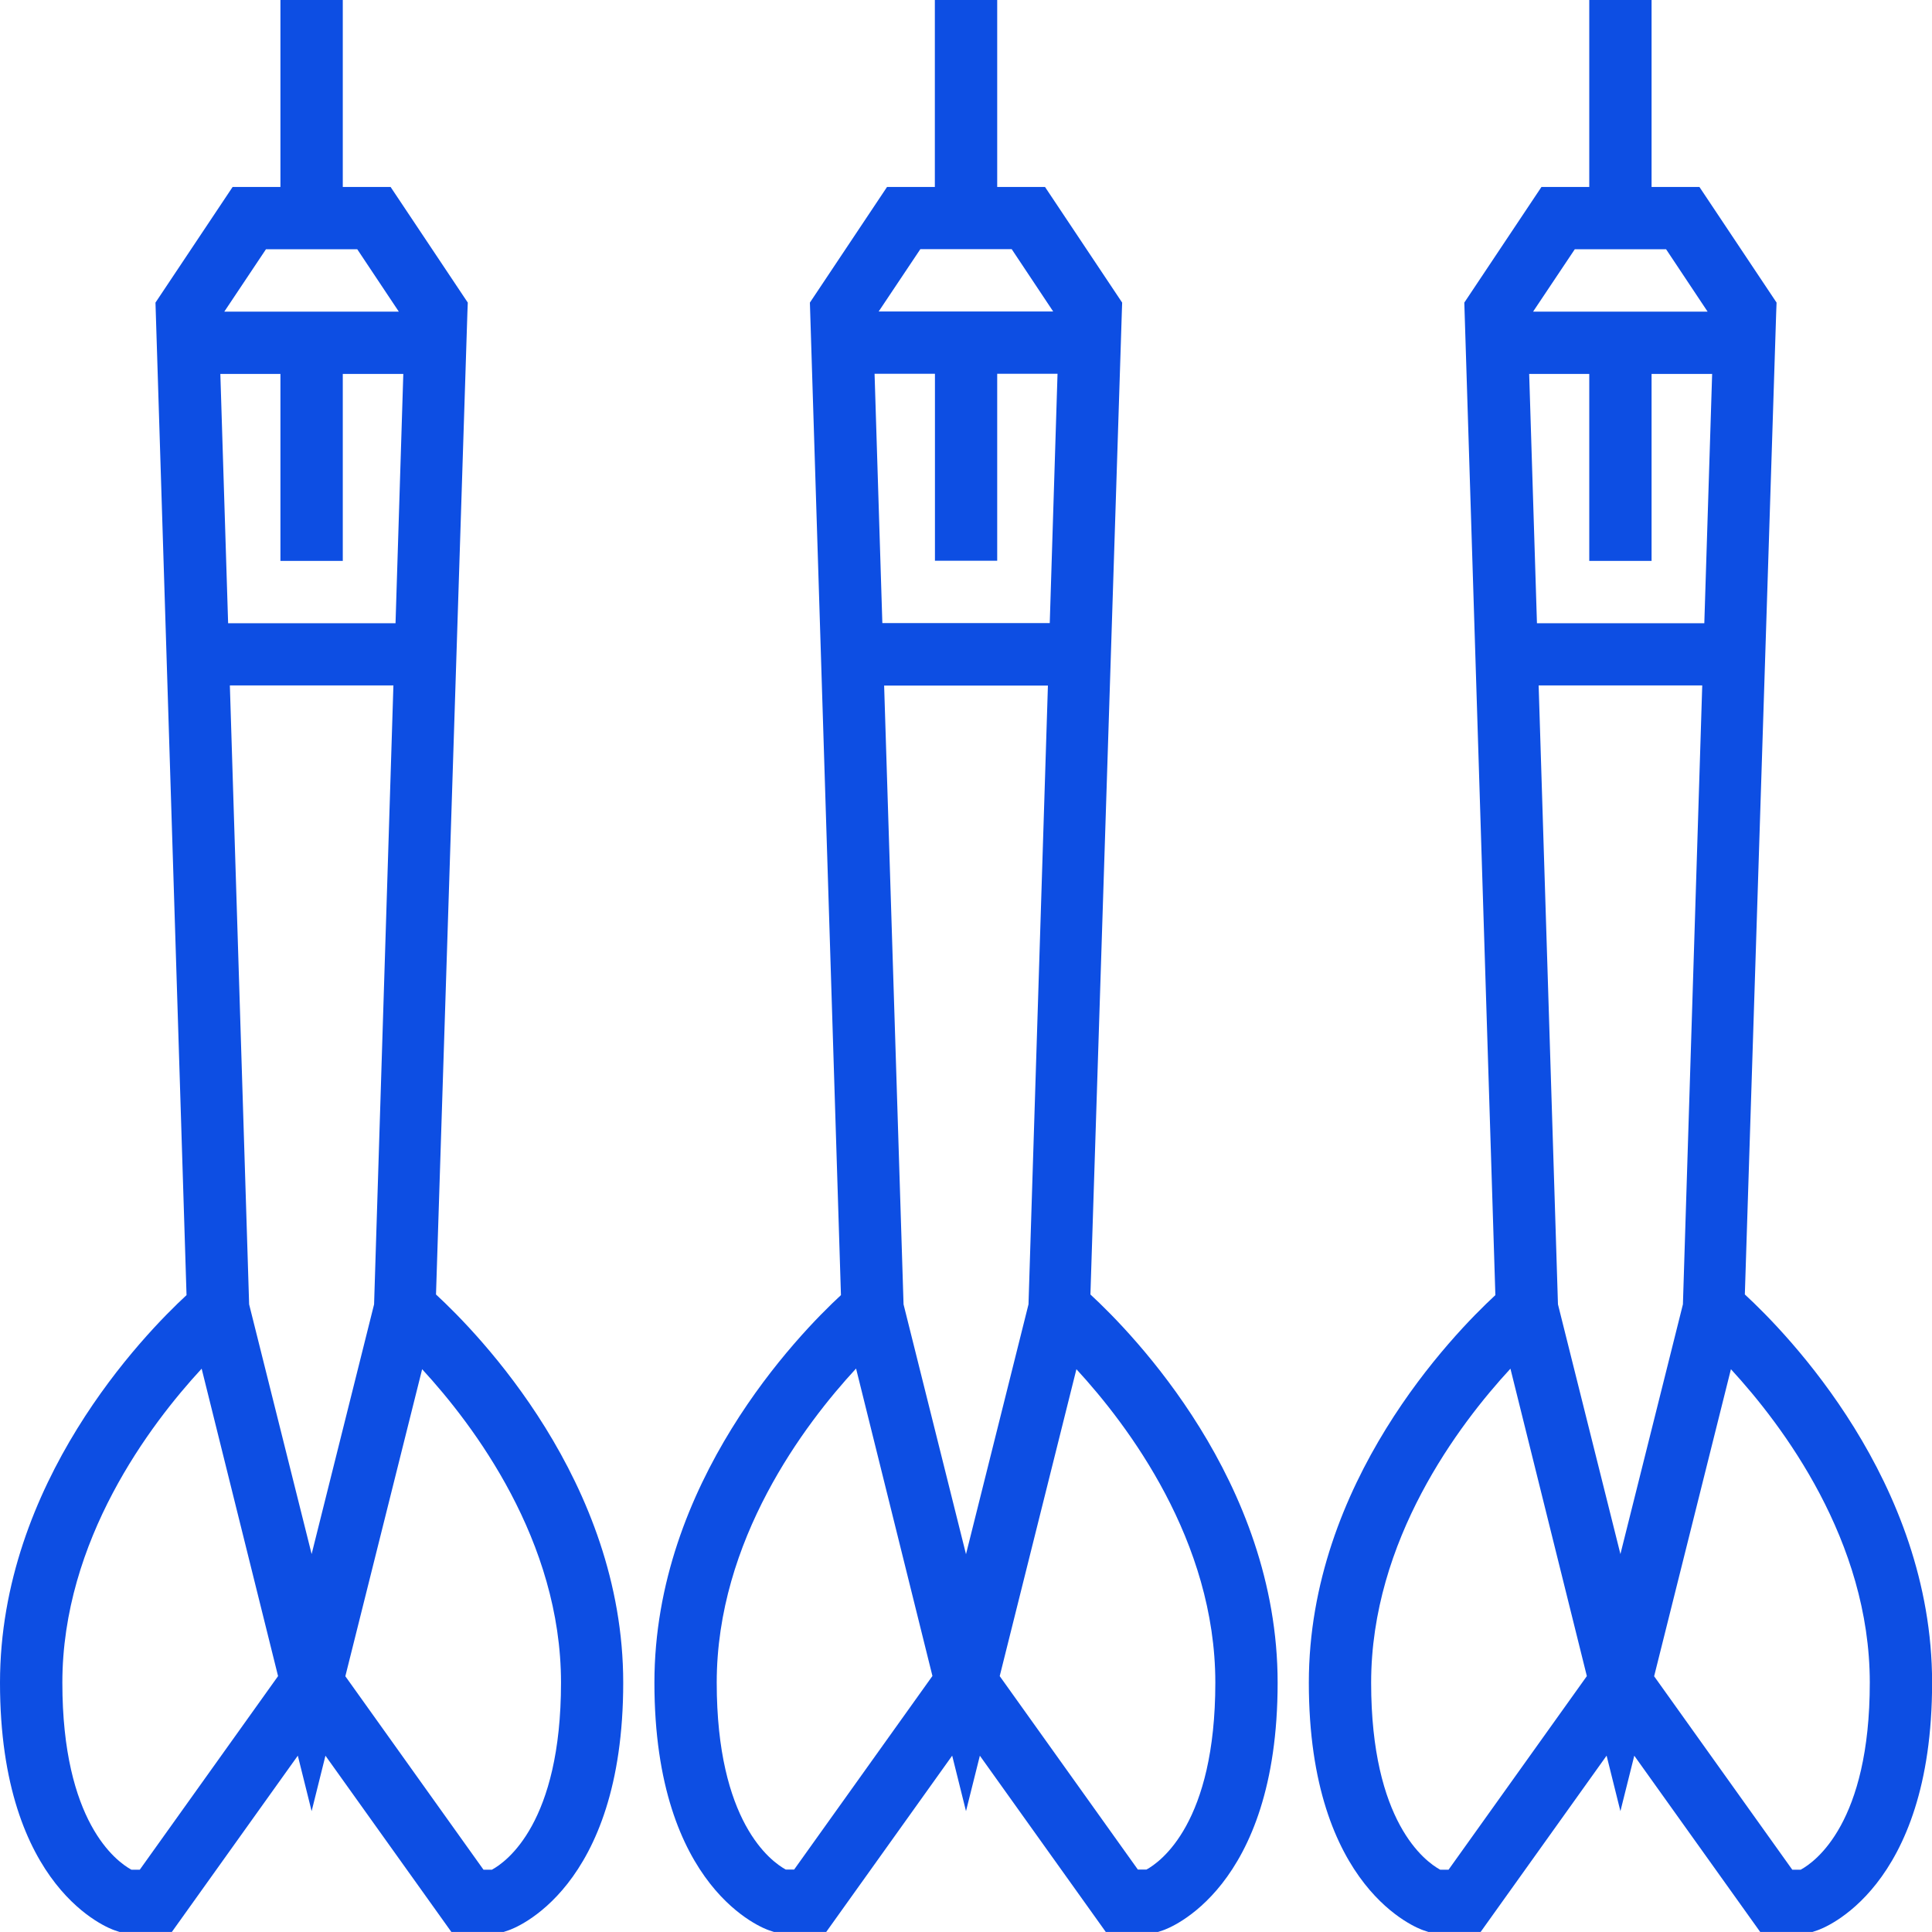
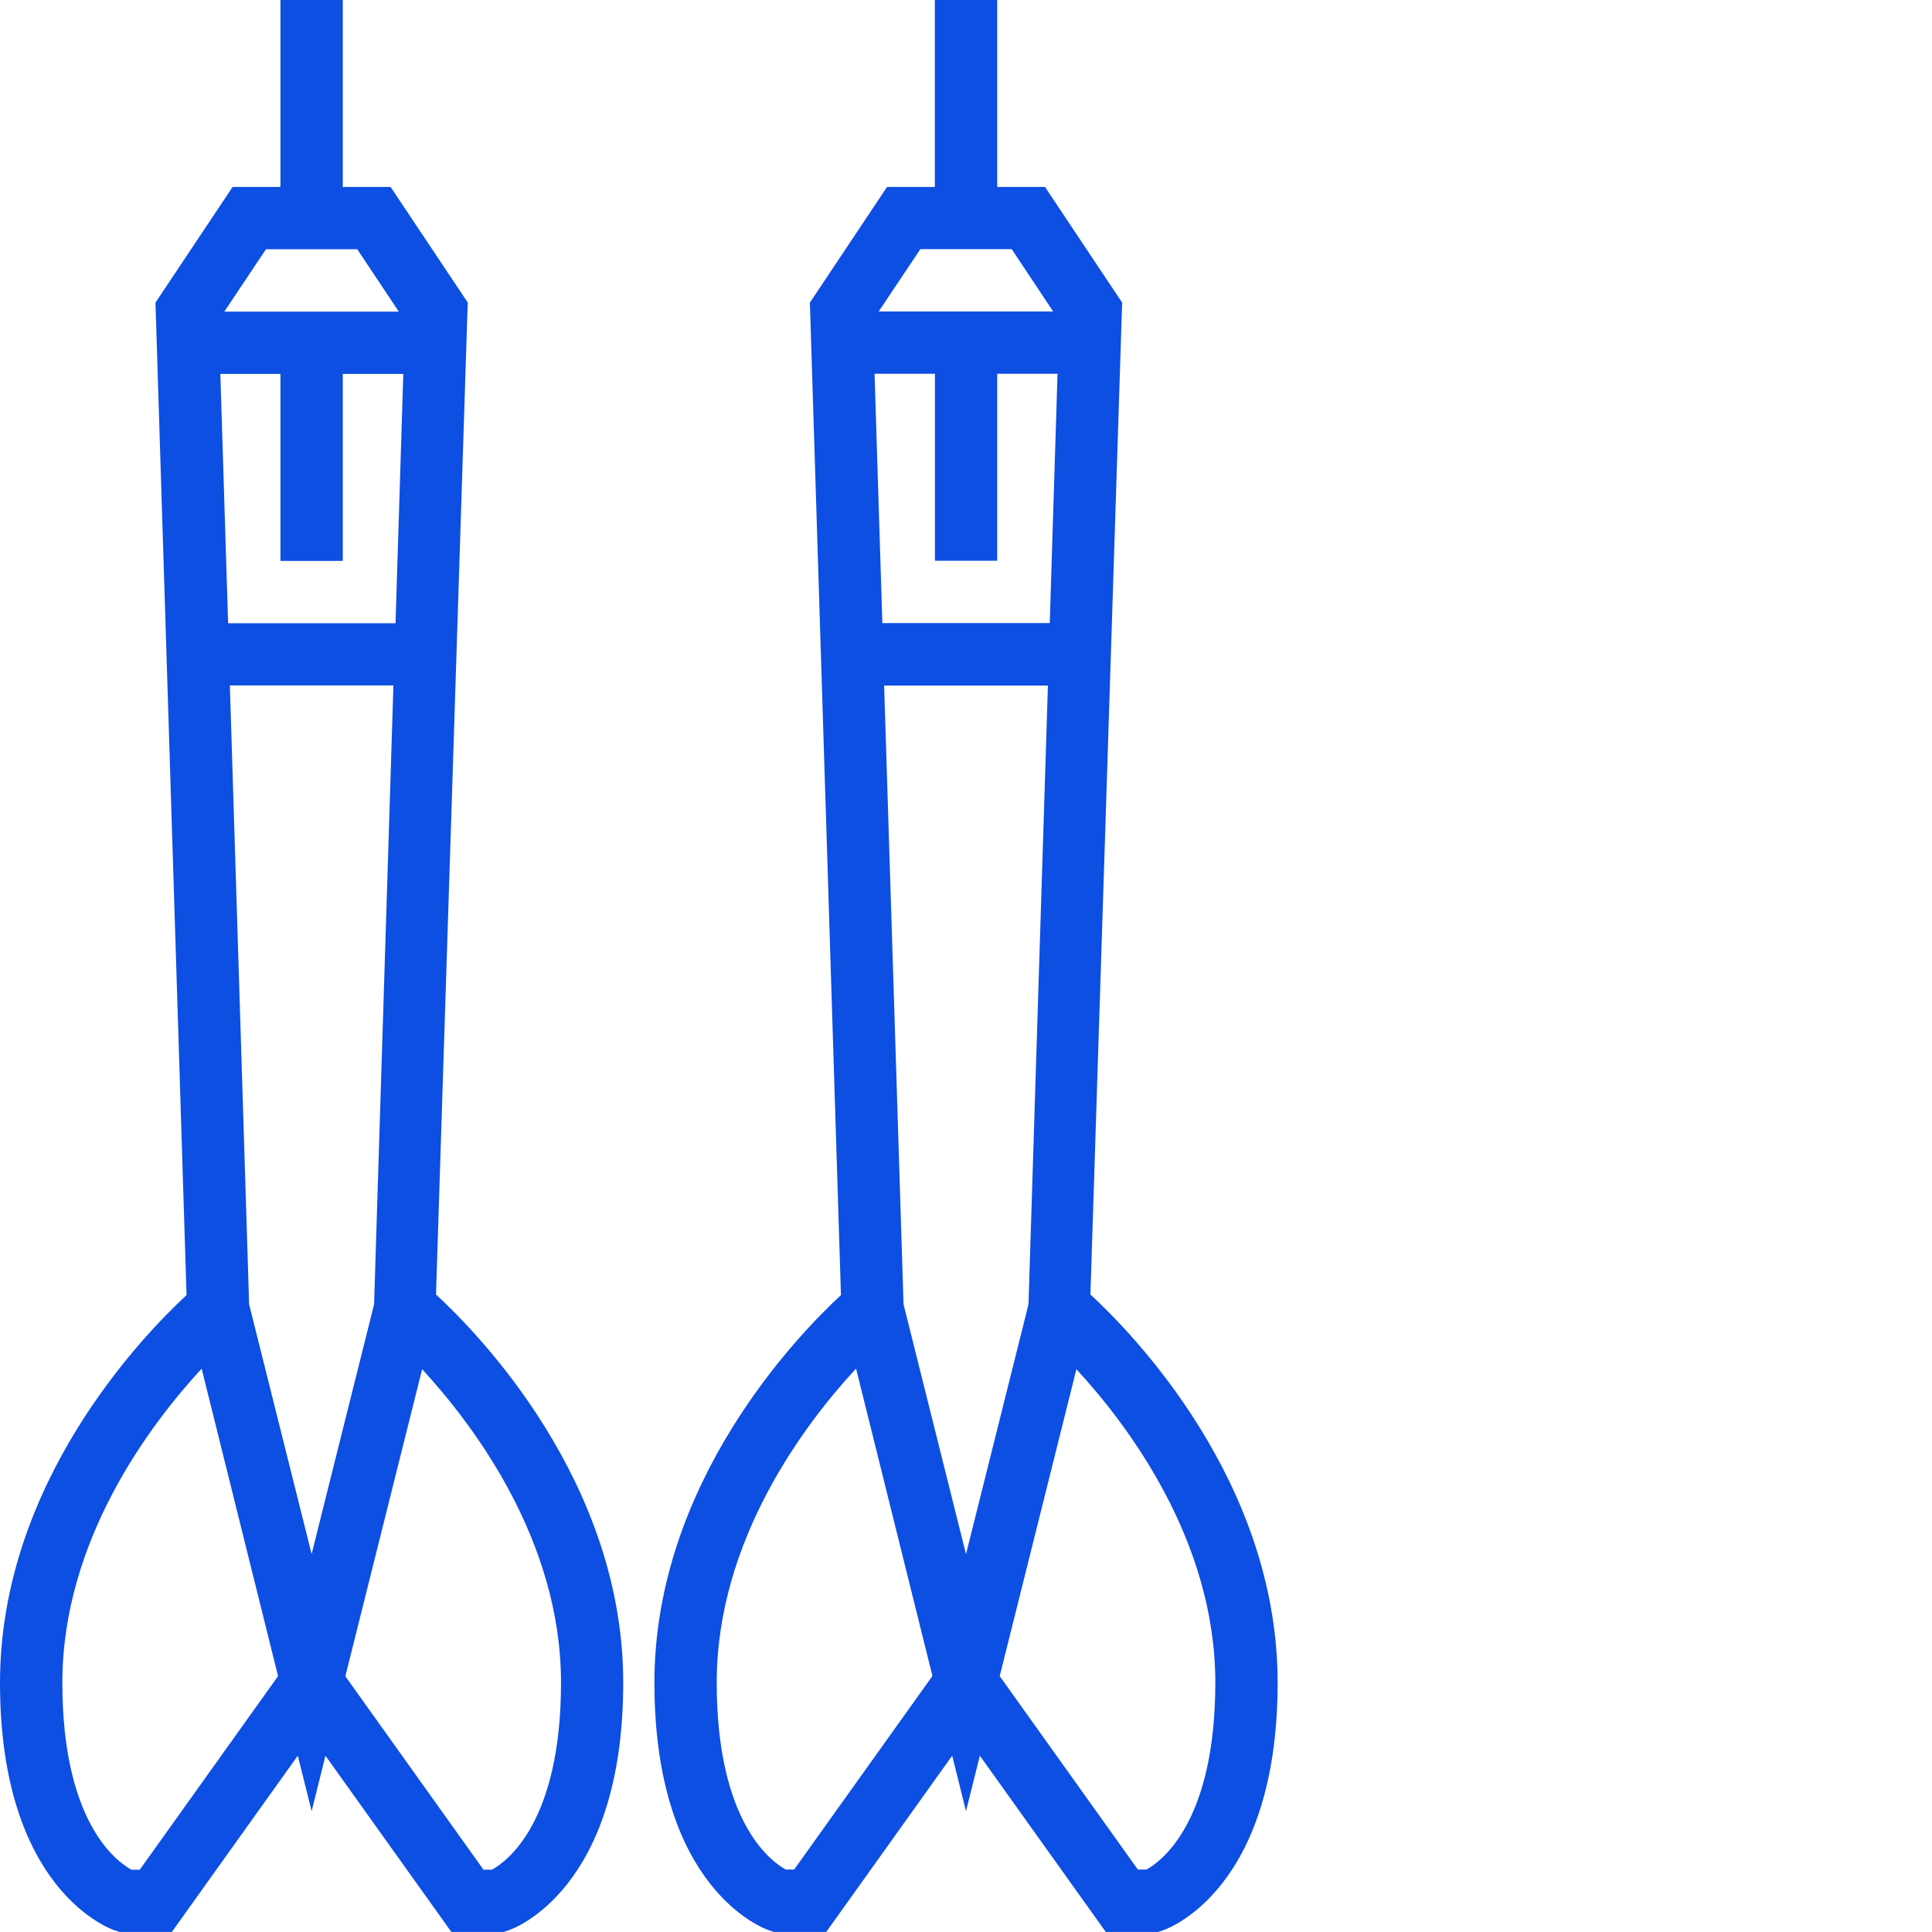
<svg xmlns="http://www.w3.org/2000/svg" width="40" height="40" viewBox="0 0 40 40" fill="none">
  <g clip-path="url(#clip0_477_26817)">
    <path d="M22.576 26.802L23.226 6.472L23.233 6.265L21.636 3.871H20.646V0H19.355V3.871H18.365L16.768 6.265L17.411 26.814C16.526 27.632 13.549 30.693 13.549 34.838C13.549 39.126 15.828 39.934 15.925 39.966L16.025 39.999H17.106L19.714 36.349L20 37.498L20.287 36.35L22.894 39.999H23.975L24.075 39.966C24.173 39.934 26.452 39.126 26.452 34.838C26.452 30.674 23.445 27.602 22.576 26.801V26.802ZM18.707 27.005L18.305 14.194H21.696L21.294 27.005L20 32.178L18.707 27.005ZM20.646 11.61V7.739H21.895L21.734 12.9H18.268L18.107 7.739H19.357V11.61H20.646ZM19.055 5.158H20.946L21.805 6.449H18.192L19.055 5.158ZM16.442 38.707H16.268C15.956 38.535 14.839 37.72 14.839 34.836C14.839 31.887 16.658 29.486 17.724 28.334L19.305 34.699L16.442 38.707ZM23.735 38.707H23.558L20.698 34.702L22.286 28.348C23.353 29.506 25.162 31.897 25.162 34.837C25.162 37.742 24.029 38.547 23.735 38.708V38.707Z" fill="#0D4EE3" />
-     <path d="M36.125 26.802L36.774 6.472L36.782 6.265L35.185 3.871H34.194V0H32.904V3.871H31.914L30.317 6.265L30.96 26.814C30.075 27.632 27.098 30.693 27.098 34.838C27.098 39.126 29.377 39.934 29.474 39.966L29.574 39.999H30.655L33.263 36.349L33.549 37.498L33.836 36.35L36.443 39.999H37.525L37.624 39.966C37.722 39.934 40.002 39.126 40.002 34.838C40.002 30.674 36.994 27.602 36.126 26.801L36.125 26.802ZM32.256 27.005L31.856 14.191H35.243L34.843 27.005L33.549 32.175L32.256 27.005ZM34.194 11.613V7.742H35.448L35.286 12.903H31.821L31.66 7.742H32.904V11.613H34.194ZM32.604 5.161H34.495L35.354 6.452H31.741L32.604 5.161ZM29.991 38.71H29.817C29.504 38.538 28.388 37.723 28.388 34.839C28.388 31.889 30.207 29.489 31.272 28.337L32.854 34.702L29.991 38.71ZM37.284 38.71H37.107L34.247 34.705L35.837 28.348C36.903 29.506 38.712 31.897 38.712 34.837C38.712 37.742 37.58 38.547 37.285 38.708L37.284 38.71Z" fill="#0D4EE3" />
    <path d="M9.027 26.802L9.677 6.472L9.685 6.265L8.087 3.871H7.097V0H5.806V3.871H4.816L3.219 6.265L3.862 26.814C2.977 27.632 0 30.693 0 34.838C0 39.126 2.279 39.934 2.376 39.966L2.476 39.999H3.558L6.166 36.349L6.452 37.498L6.738 36.35L9.345 39.999H10.427L10.526 39.966C10.624 39.934 12.903 39.126 12.903 34.838C12.903 30.674 9.896 27.602 9.027 26.801V26.802ZM5.158 27.005L4.759 14.191H8.145L7.745 27.005L6.452 32.175L5.158 27.005ZM7.097 11.613V7.742H8.35L8.189 12.903H4.723L4.562 7.742H5.806V11.613H7.097ZM5.506 5.161H7.397L8.257 6.452H4.644L5.506 5.161ZM2.894 38.71H2.72C2.407 38.538 1.291 37.723 1.291 34.839C1.291 31.889 3.11 29.489 4.175 28.337L5.757 34.702L2.894 38.71ZM10.187 38.71H10.01L7.15 34.705L8.74 28.348C9.806 29.506 11.615 31.897 11.615 34.837C11.615 37.742 10.483 38.547 10.188 38.708L10.187 38.71Z" fill="#0D4EE3" />
  </g>
  <defs>
    <clipPath id="clip0_477_26817">
      <rect width="40" height="39.999" fill="white" />
    </clipPath>
  </defs>
</svg>